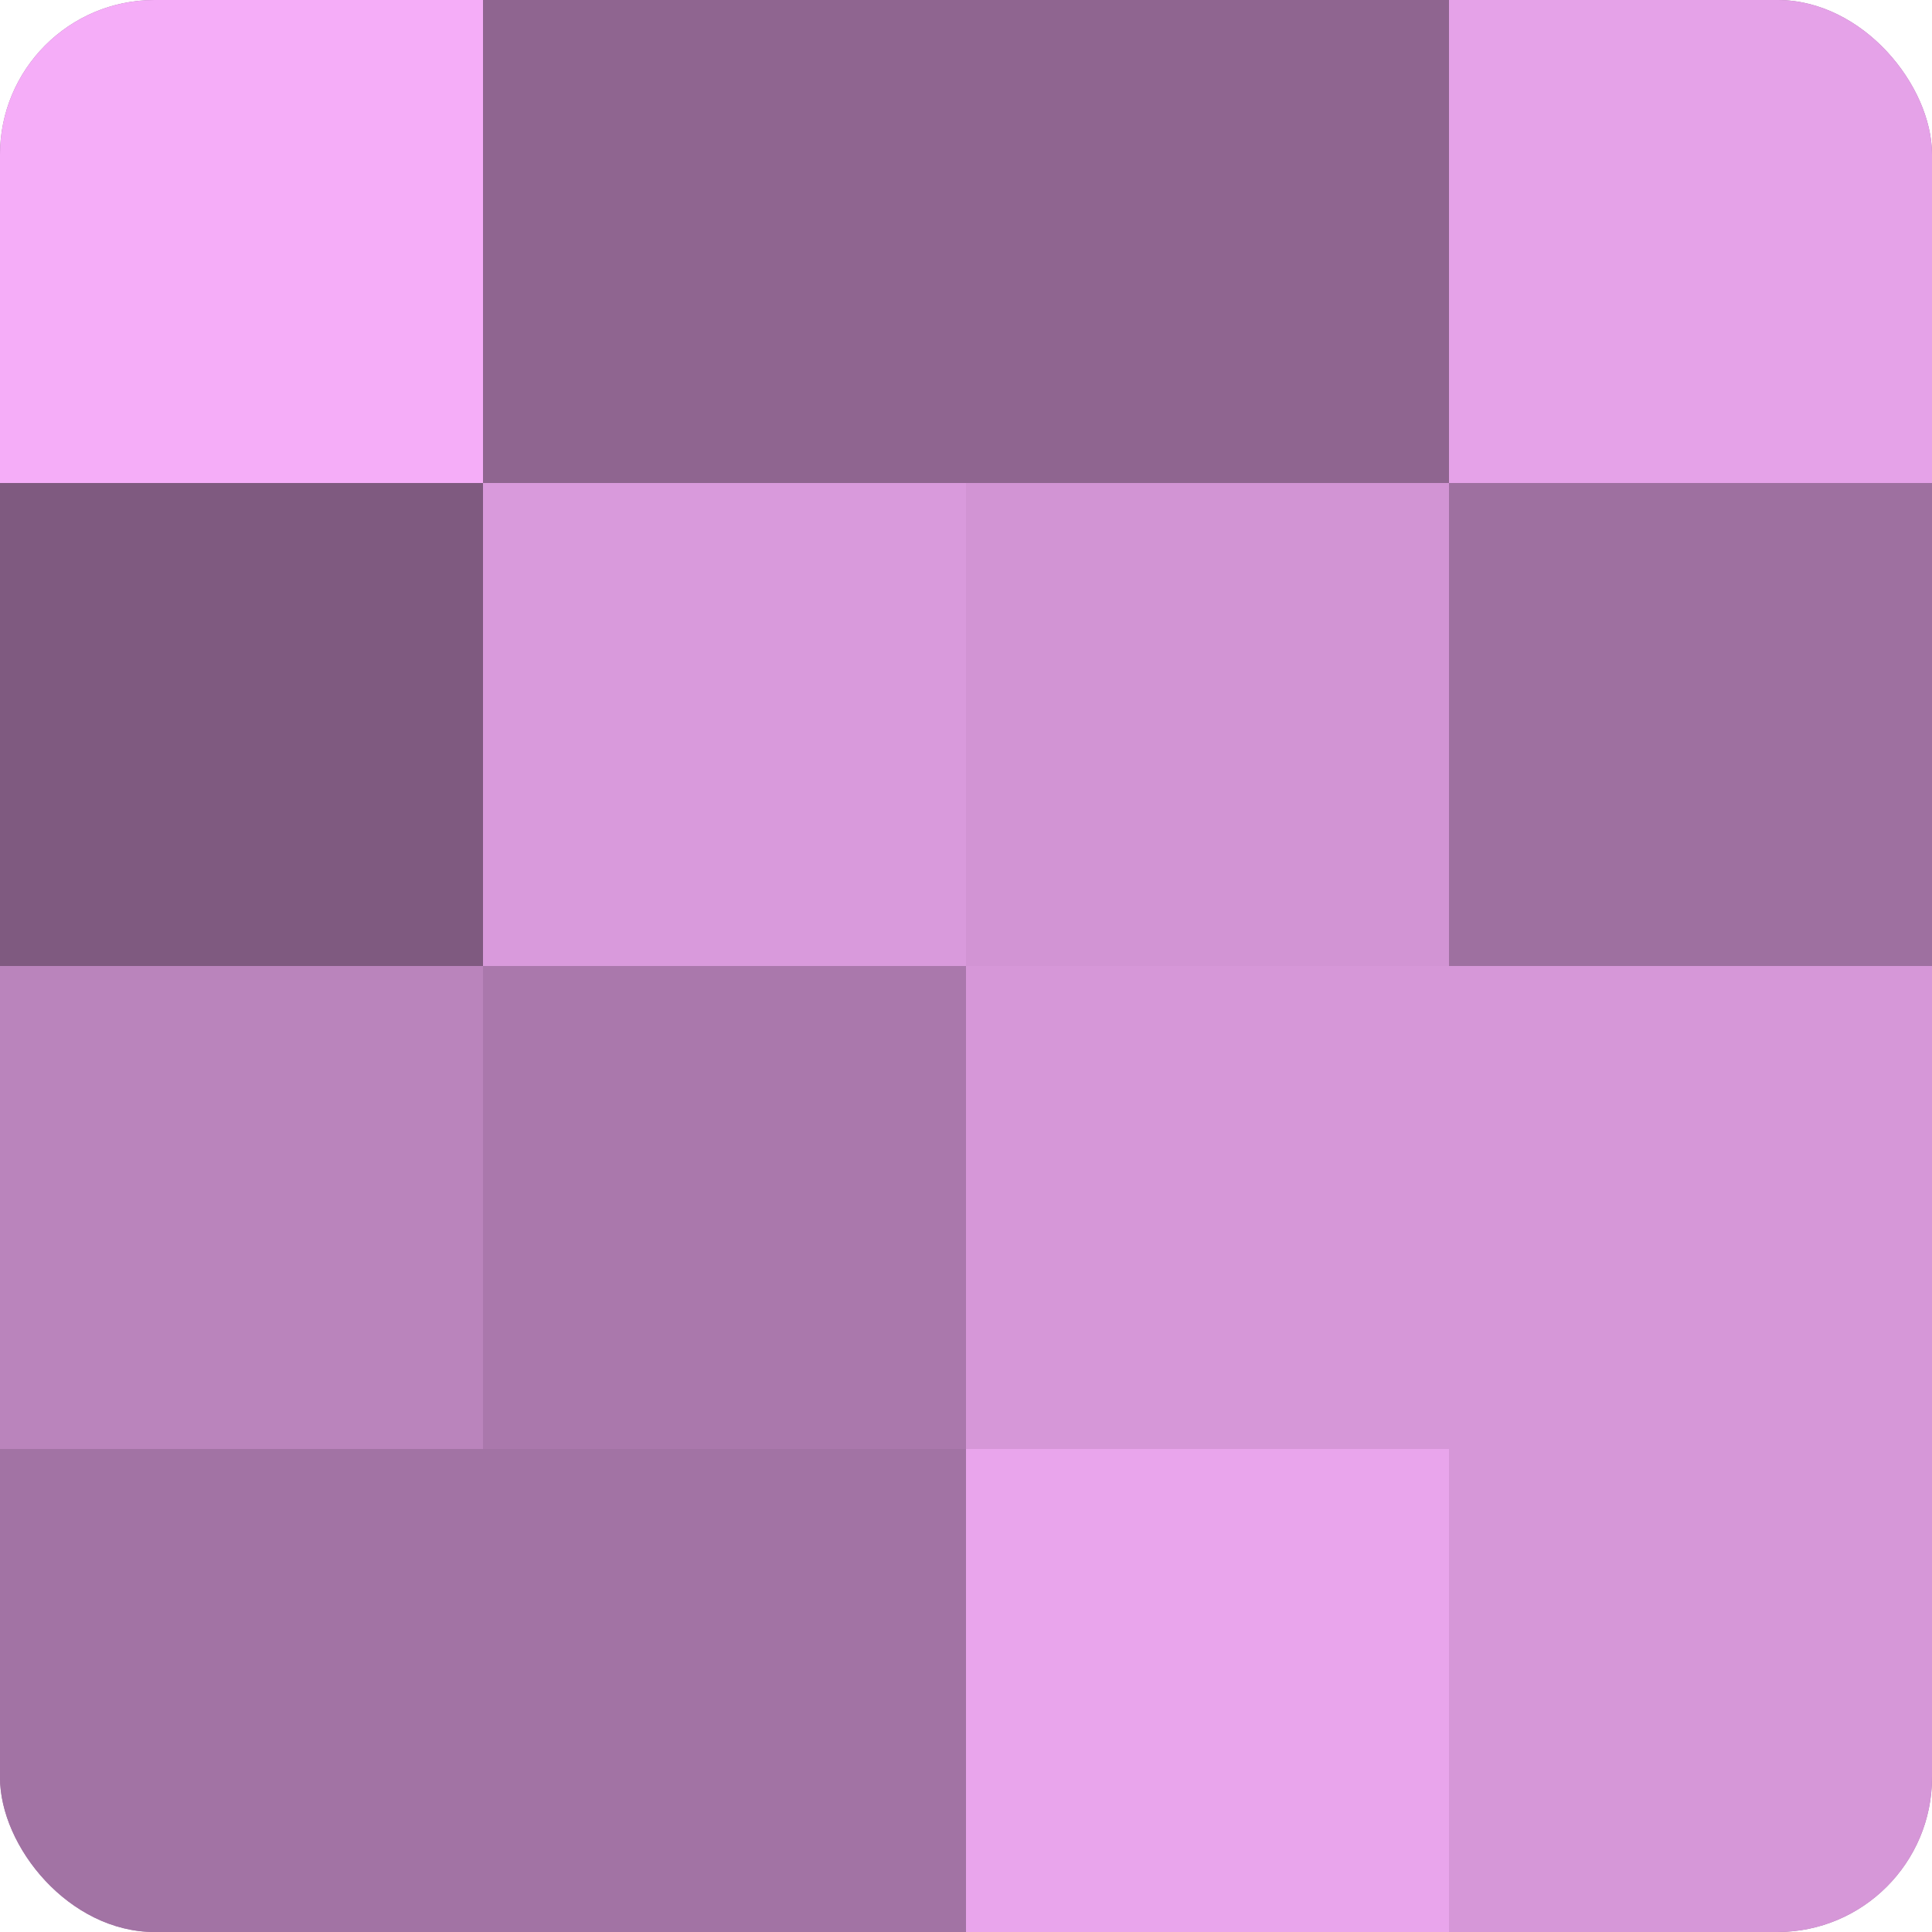
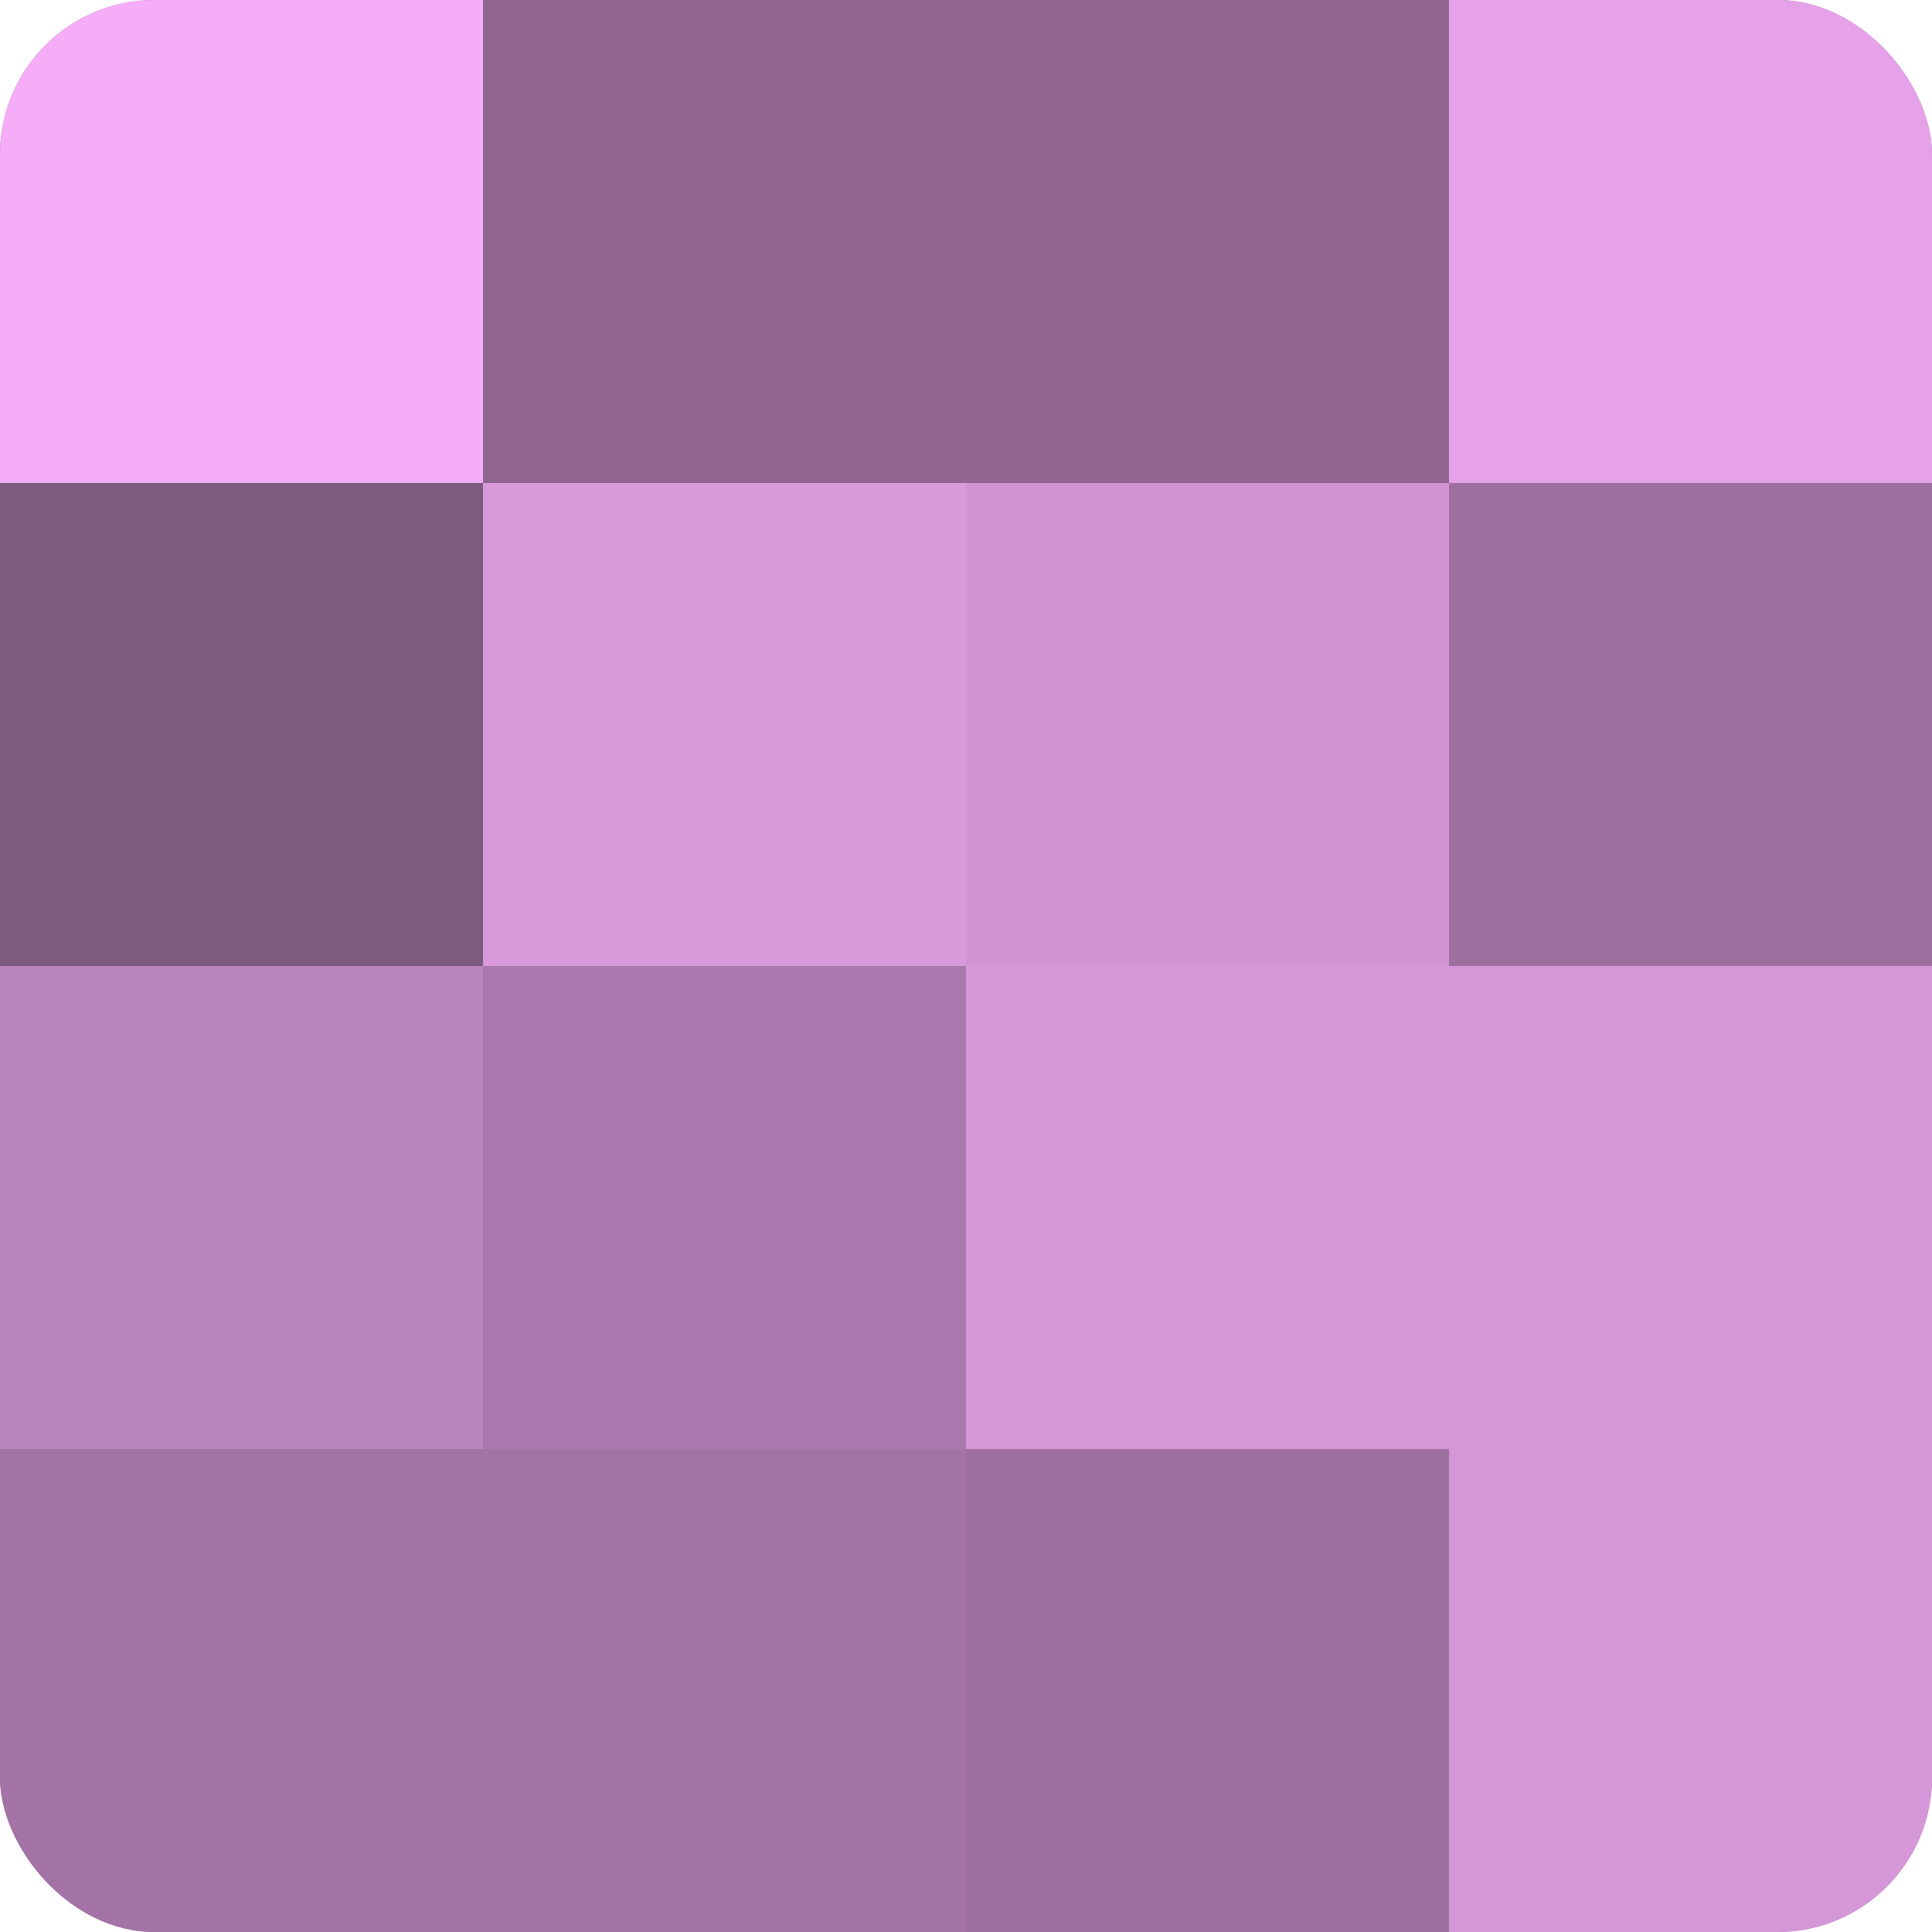
<svg xmlns="http://www.w3.org/2000/svg" width="60" height="60" viewBox="0 0 100 100" preserveAspectRatio="xMidYMid meet">
  <defs>
    <clipPath id="c" width="100" height="100">
      <rect width="100" height="100" rx="8" ry="8" />
    </clipPath>
  </defs>
  <g clip-path="url(#c)">
    <rect width="100" height="100" fill="#9e70a0" />
    <rect width="25" height="25" fill="#f5adf8" />
    <rect y="25" width="25" height="25" fill="#7f5a80" />
    <rect y="50" width="25" height="25" fill="#ba84bc" />
    <rect y="75" width="25" height="25" fill="#a273a4" />
    <rect x="25" width="25" height="25" fill="#8f6590" />
    <rect x="25" y="25" width="25" height="25" fill="#d99adc" />
    <rect x="25" y="50" width="25" height="25" fill="#aa78ac" />
    <rect x="25" y="75" width="25" height="25" fill="#a273a4" />
    <rect x="50" width="25" height="25" fill="#8f6590" />
    <rect x="50" y="25" width="25" height="25" fill="#d294d4" />
    <rect x="50" y="50" width="25" height="25" fill="#d697d8" />
-     <rect x="50" y="75" width="25" height="25" fill="#e9a5ec" />
    <rect x="75" width="25" height="25" fill="#e5a2e8" />
    <rect x="75" y="25" width="25" height="25" fill="#9e70a0" />
    <rect x="75" y="50" width="25" height="25" fill="#d697d8" />
    <rect x="75" y="75" width="25" height="25" fill="#d697d8" />
  </g>
</svg>